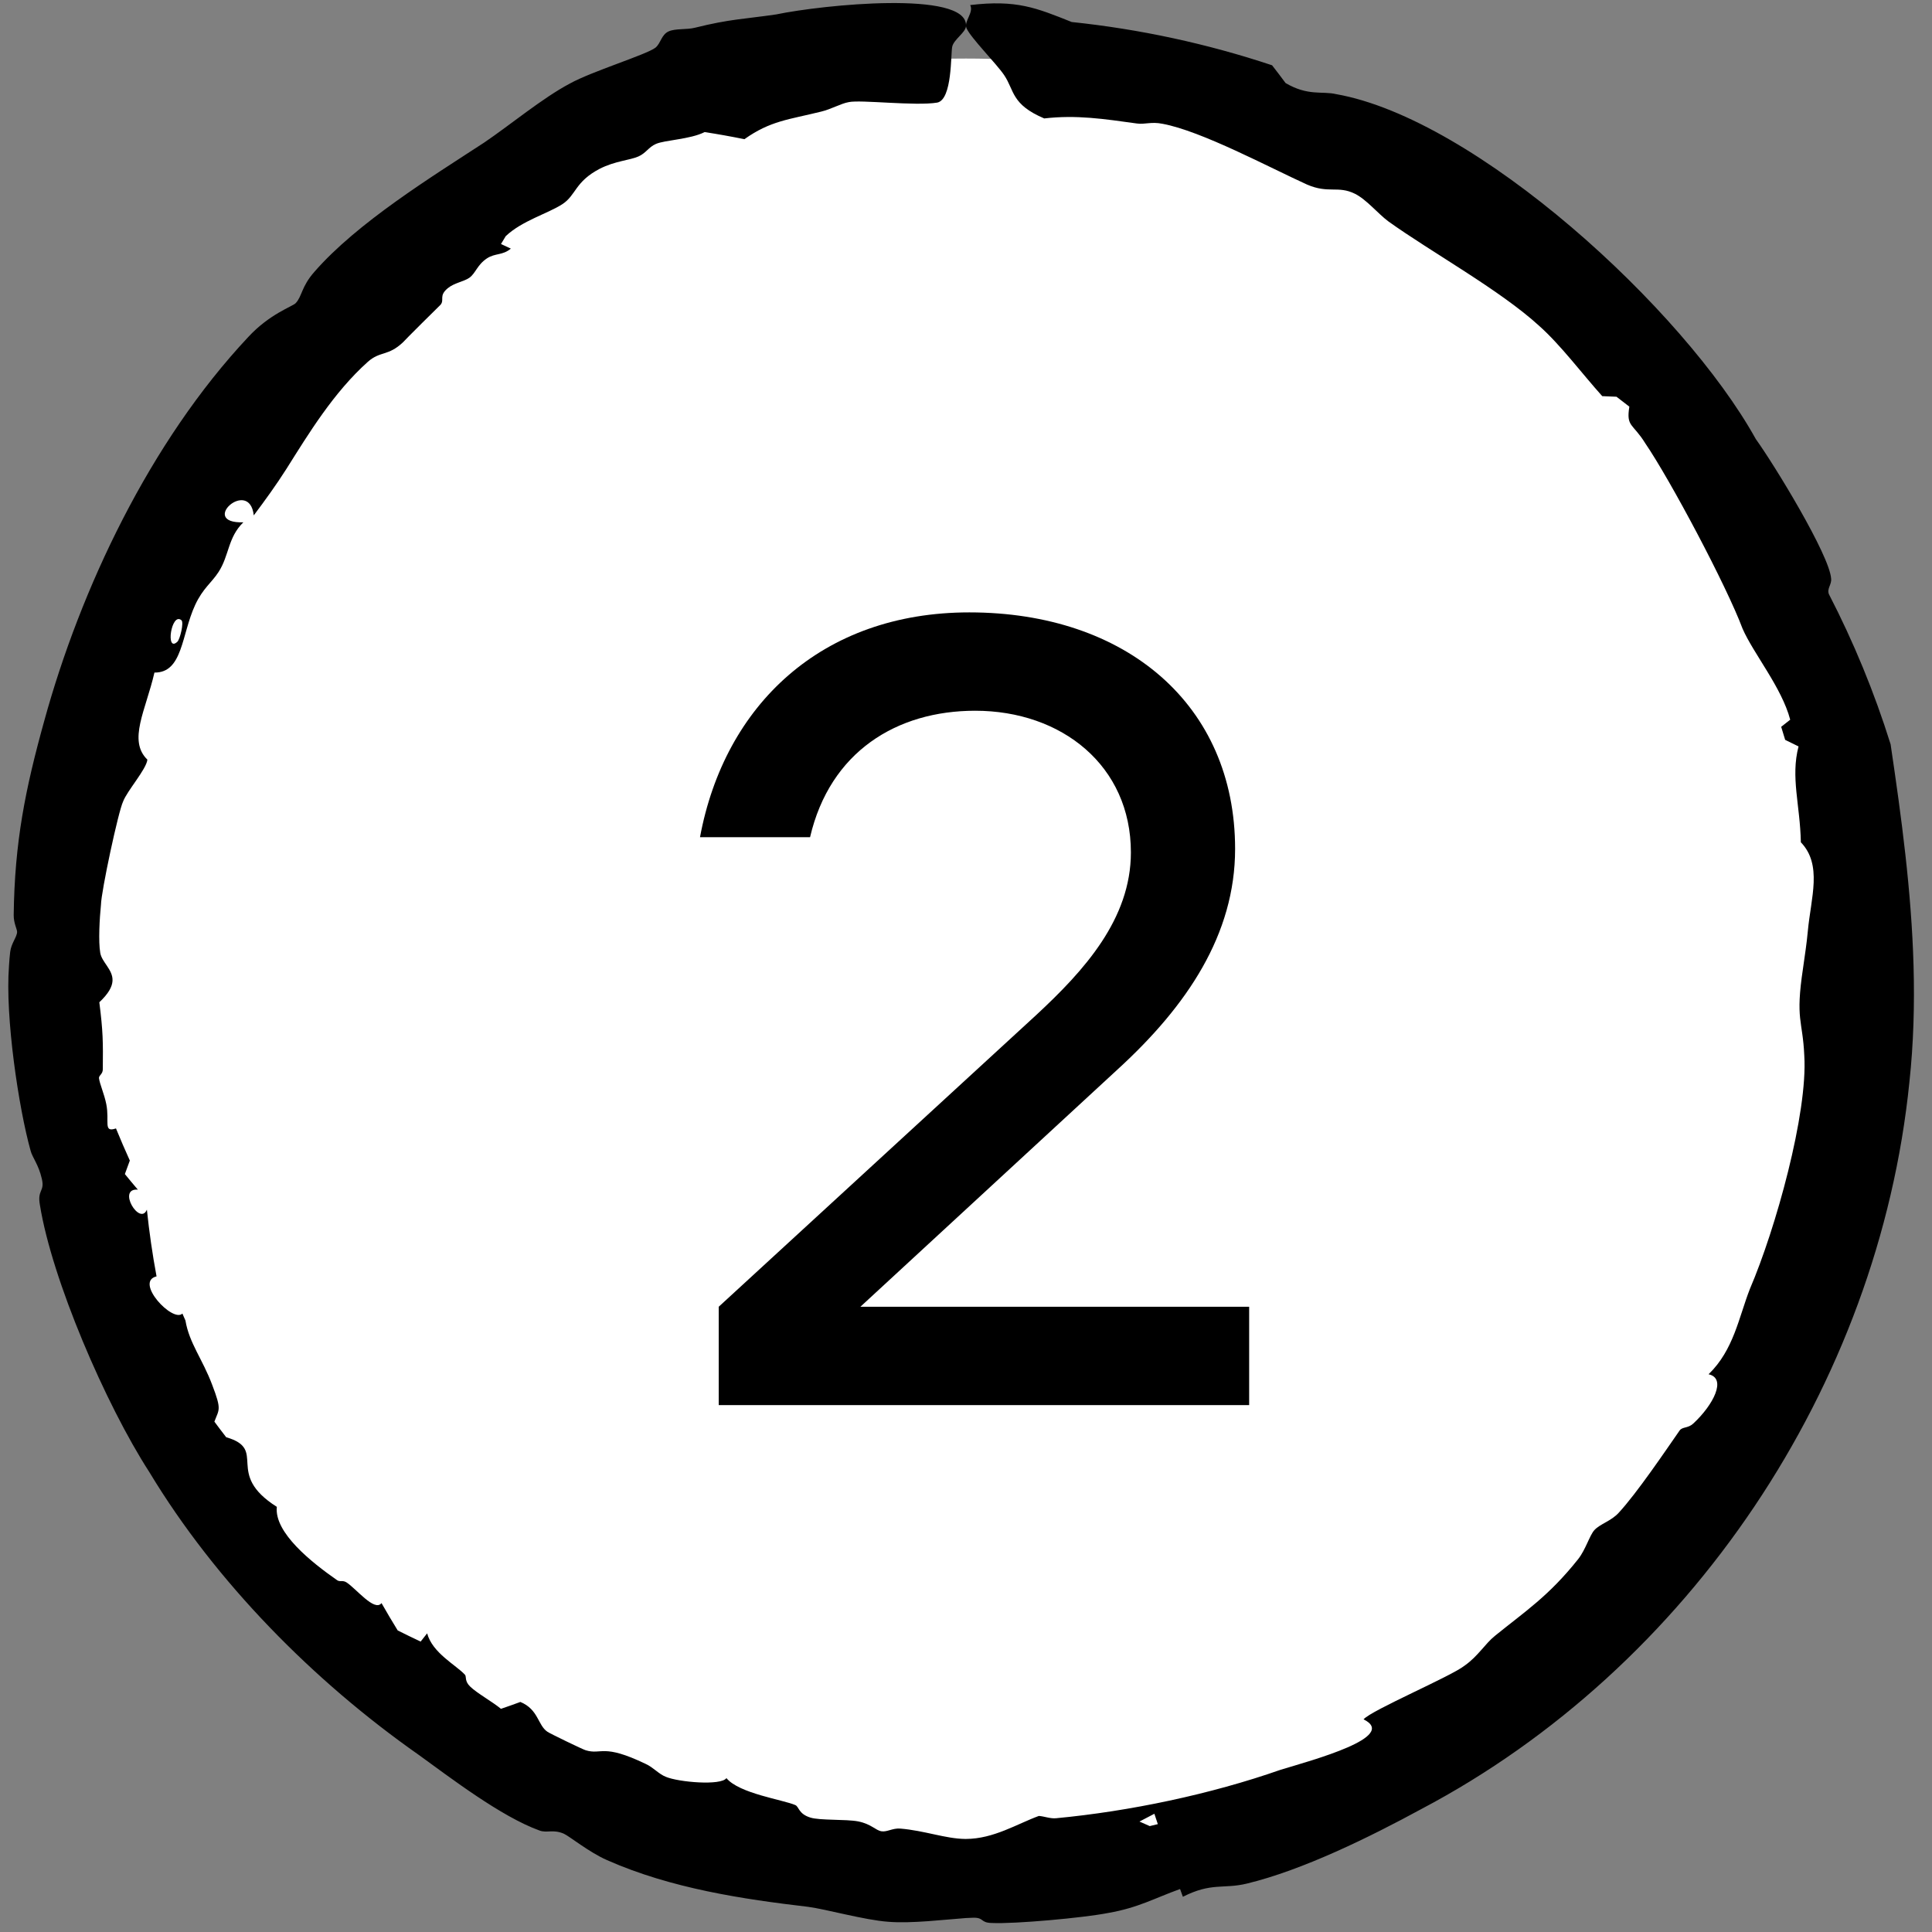
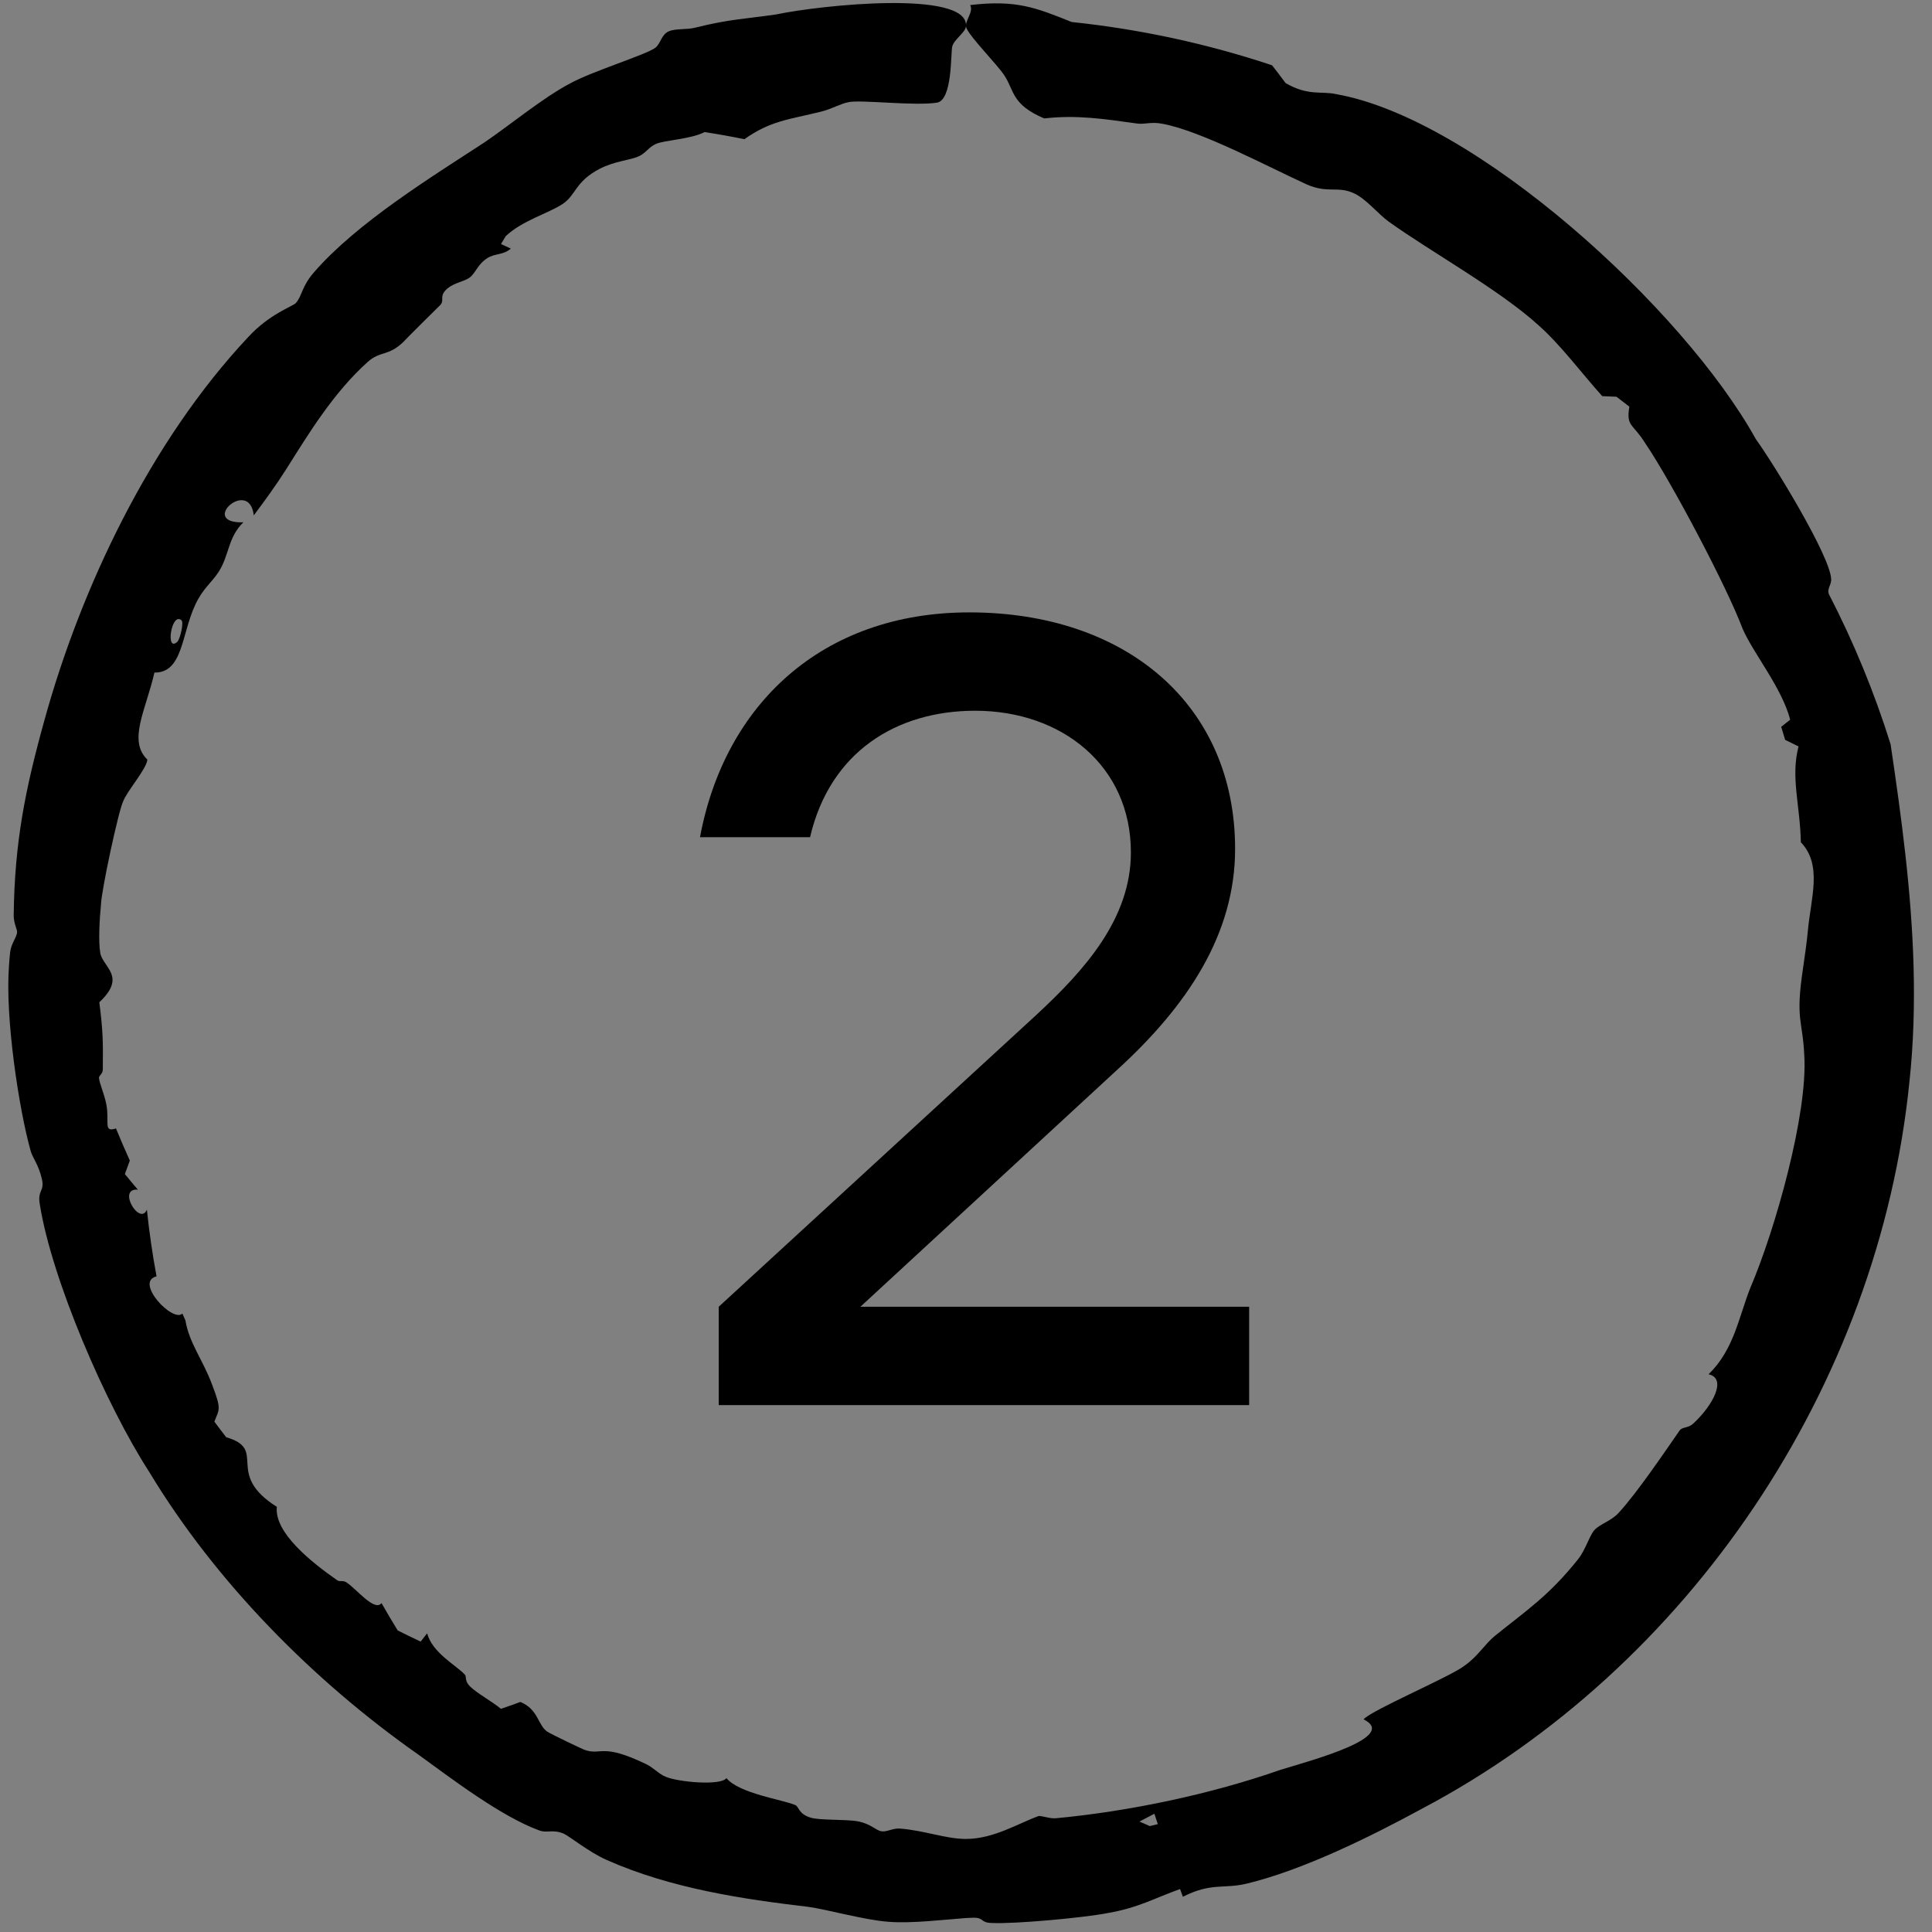
<svg xmlns="http://www.w3.org/2000/svg" width="66" height="66" viewBox="0 0 66 66" fill="none">
  <rect x="0" y="0" width="66" height="66" fill="#808080" stroke="none" />
-   <path d="M2 33C2 15.879 15.879 2 33 2C50.121 2 64 15.879 64 33C64 50.121 50.121 64 33 64C15.879 64 2 50.121 2 33Z" fill="white" />
  <path d="M22.84 1.073C23.072 0.967 23.456 1.02 23.741 0.947C24.943 0.648 25.412 0.654 26.514 0.493C28.125 0.158 33.014 -0.331 33 0.866C33 0.866 33 0.866 33 0.866C33 0.877 32.999 0.888 32.999 0.9C32.981 1.114 32.582 1.35 32.529 1.595C32.475 1.839 32.536 3.402 32.017 3.505C31.267 3.629 29.406 3.401 28.997 3.488C28.721 3.537 28.402 3.728 28.055 3.812C26.942 4.088 26.322 4.122 25.43 4.755C24.982 4.664 24.529 4.582 24.071 4.512C23.579 4.762 22.716 4.782 22.407 4.917C22.156 5.026 22.066 5.234 21.807 5.346C21.519 5.473 20.999 5.502 20.483 5.768C19.639 6.209 19.682 6.668 19.212 6.974C18.727 7.291 17.825 7.543 17.275 8.069C17.221 8.158 17.168 8.247 17.115 8.336C17.227 8.388 17.339 8.44 17.451 8.493C17.168 8.732 16.918 8.64 16.634 8.827C16.3 9.049 16.251 9.333 16.034 9.489C15.857 9.616 15.52 9.662 15.299 9.844C14.977 10.11 15.195 10.24 15.049 10.412C14.982 10.473 13.821 11.627 13.763 11.697C13.255 12.174 12.99 11.985 12.567 12.359C11.397 13.407 10.548 14.806 9.786 16.016C9.443 16.557 9.053 17.095 8.669 17.606C8.523 16.294 6.763 17.891 8.313 17.843C7.782 18.358 7.833 18.975 7.467 19.539C7.231 19.906 6.931 20.096 6.667 20.666C6.194 21.685 6.247 22.985 5.276 22.976C4.979 24.267 4.362 25.296 5.035 25.951C5 26.28 4.34 27.018 4.205 27.382C4.044 27.712 3.458 30.447 3.449 30.909C3.402 31.367 3.357 32.164 3.425 32.552C3.451 32.709 3.558 32.852 3.657 33C3.864 33.312 4.035 33.635 3.393 34.239C3.52 35.237 3.522 35.586 3.512 36.529C3.512 36.7 3.369 36.737 3.382 36.835C3.408 37.039 3.561 37.366 3.632 37.724C3.748 38.311 3.514 38.702 3.962 38.549C4.113 38.918 4.271 39.285 4.435 39.646C4.377 39.799 4.321 39.953 4.266 40.108C4.412 40.288 4.56 40.465 4.709 40.64C3.983 40.581 4.778 41.897 5.018 41.323C5.097 42.081 5.206 42.842 5.348 43.603C4.578 43.786 5.903 45.197 6.231 44.873C6.265 44.953 6.3 45.031 6.335 45.11C6.463 45.882 6.921 46.433 7.247 47.304C7.582 48.178 7.482 48.137 7.324 48.566C7.456 48.745 7.591 48.922 7.727 49.098C9.173 49.517 7.643 50.328 9.457 51.476C9.362 52.36 10.651 53.378 11.514 53.98C11.614 54.052 11.7 53.97 11.839 54.058C12.173 54.276 12.798 55.072 13.033 54.764C13.211 55.077 13.395 55.389 13.586 55.698C13.846 55.829 14.108 55.956 14.37 56.079C14.444 55.985 14.518 55.891 14.592 55.797C14.771 56.47 15.582 56.882 15.883 57.211C15.943 57.277 15.862 57.424 16.062 57.616C16.295 57.843 16.818 58.131 17.114 58.376C17.337 58.3 17.558 58.222 17.777 58.141C18.399 58.4 18.366 58.932 18.7 59.159C18.756 59.206 19.935 59.776 20.007 59.791C20.565 59.96 20.578 59.548 22.06 60.259C22.326 60.382 22.497 60.6 22.746 60.699C23.183 60.882 24.631 61.008 24.816 60.743C25.246 61.27 26.756 61.482 27.172 61.665C27.297 61.724 27.279 61.965 27.681 62.09C28.009 62.195 28.899 62.141 29.318 62.222C29.764 62.312 29.909 62.525 30.11 62.559C30.302 62.591 30.493 62.446 30.755 62.467C31.576 62.534 32.307 62.815 32.97 62.821C32.98 62.821 32.99 62.821 33 62.821C33.945 62.818 34.745 62.307 35.489 62.035C35.683 62.049 35.88 62.134 36.082 62.113C38.578 61.878 41.359 61.296 43.751 60.457C44.864 60.12 47.786 59.332 46.581 58.735C46.859 58.417 49.583 57.262 50.033 56.9C50.495 56.577 50.731 56.153 51.073 55.88C52.097 55.048 52.904 54.531 53.913 53.261C54.172 52.931 54.303 52.449 54.467 52.27C54.665 52.055 55.042 51.962 55.3 51.676C55.922 51.002 56.878 49.587 57.379 48.867C57.472 48.737 57.667 48.796 57.842 48.633C58.528 47.999 59 47.087 58.367 46.947C59.228 46.115 59.398 45.005 59.78 44.029C60.658 41.984 61.761 38.027 61.637 36.058C61.582 34.828 61.325 34.857 61.594 33.079C61.597 33.052 61.601 33.026 61.605 33C61.657 32.628 61.717 32.251 61.759 31.799C61.864 30.669 62.262 29.544 61.52 28.774C61.494 27.497 61.166 26.549 61.441 25.499C61.289 25.423 61.137 25.348 60.984 25.275C60.94 25.126 60.895 24.977 60.848 24.829C60.951 24.749 61.054 24.668 61.156 24.586C60.868 23.487 59.901 22.329 59.529 21.477C58.977 20.003 57.064 16.404 56.204 15.142C55.778 14.453 55.548 14.592 55.661 13.892C55.516 13.778 55.369 13.664 55.222 13.553C55.059 13.545 54.897 13.538 54.735 13.533C54.05 12.772 53.313 11.781 52.575 11.127C51.243 9.908 48.886 8.608 47.43 7.564C47.068 7.295 46.684 6.816 46.284 6.618C45.701 6.332 45.39 6.625 44.649 6.304C43.39 5.735 41.043 4.473 39.713 4.229C39.324 4.15 39.11 4.258 38.84 4.219C37.711 4.063 36.777 3.918 35.672 4.046C34.544 3.567 34.656 3.092 34.307 2.572C34.046 2.179 33.155 1.288 33.016 0.96C32.922 0.728 33.273 0.43 33.143 0.173C34.724 -0.014 35.394 0.265 36.611 0.752C38.935 0.995 41.236 1.491 43.456 2.23C43.613 2.431 43.766 2.633 43.916 2.835C43.916 2.836 43.916 2.836 43.915 2.836C44.691 3.291 45.167 3.103 45.645 3.216C50.411 4.058 57.509 10.541 59.981 14.999C60.621 15.888 62.498 18.961 62.554 19.765C62.579 19.967 62.404 20.103 62.477 20.296C63.322 21.93 64.03 23.648 64.586 25.426C64.956 27.919 65.299 30.445 65.37 33C65.406 34.33 65.37 35.654 65.228 36.965C64.179 47.352 57.707 56.976 48.547 61.804C46.798 62.755 44.503 63.886 42.591 64.347C41.795 64.539 41.383 64.3 40.409 64.797C40.377 64.708 40.345 64.62 40.313 64.532C39.436 64.846 38.894 65.169 37.858 65.35C36.995 65.519 34.658 65.729 33.884 65.692C33.48 65.684 33.627 65.507 33.252 65.512C33.177 65.513 33.093 65.517 33 65.523C32.295 65.573 31.127 65.718 30.338 65.65C29.534 65.592 28.21 65.218 27.599 65.139C25.395 64.88 22.933 64.517 20.734 63.543C20.127 63.278 19.445 62.722 19.259 62.641C18.89 62.483 18.687 62.628 18.43 62.533C17.117 62.059 15.386 60.731 14.299 59.945C10.706 57.425 7.371 54.048 5.104 50.293C3.601 47.969 1.772 43.703 1.365 41.172C1.265 40.633 1.534 40.718 1.43 40.274C1.318 39.781 1.105 39.542 1.046 39.312C0.641 37.87 0.171 34.74 0.307 33C0.317 32.824 0.331 32.662 0.348 32.519C0.384 32.221 0.579 32.013 0.584 31.837C0.588 31.748 0.466 31.543 0.468 31.261C0.499 28.77 0.862 26.964 1.514 24.618C2.748 20.132 5.109 15.104 8.486 11.507C9.215 10.72 9.999 10.466 10.099 10.358C10.323 10.123 10.292 9.795 10.735 9.292C12.204 7.601 14.78 6.021 16.541 4.87C17.404 4.287 18.543 3.341 19.468 2.854C20.201 2.444 22.081 1.867 22.39 1.63C22.575 1.479 22.59 1.188 22.84 1.073ZM6.199 21.189C5.85 20.892 5.645 22.314 6.06 21.922C6.151 21.835 6.287 21.266 6.199 21.189ZM39.553 62.315C39.514 62.197 39.474 62.079 39.435 61.961C39.267 62.051 39.096 62.14 38.926 62.227C39.042 62.279 39.16 62.331 39.277 62.382C39.37 62.36 39.461 62.338 39.553 62.315Z" fill="black" />
  <path d="M29.393 44.64H42.673V48H24.553V44.64L35.393 34.68C37.033 33.16 38.633 31.4 38.633 29.12C38.633 26.16 36.273 24.28 33.313 24.28C30.633 24.28 28.353 25.68 27.673 28.6H23.913C24.753 24.08 28.073 20.92 33.113 20.92C38.473 20.92 42.193 24.08 42.193 29C42.193 31.92 40.553 34.36 38.193 36.52L29.393 44.64Z" fill="black" />
</svg>